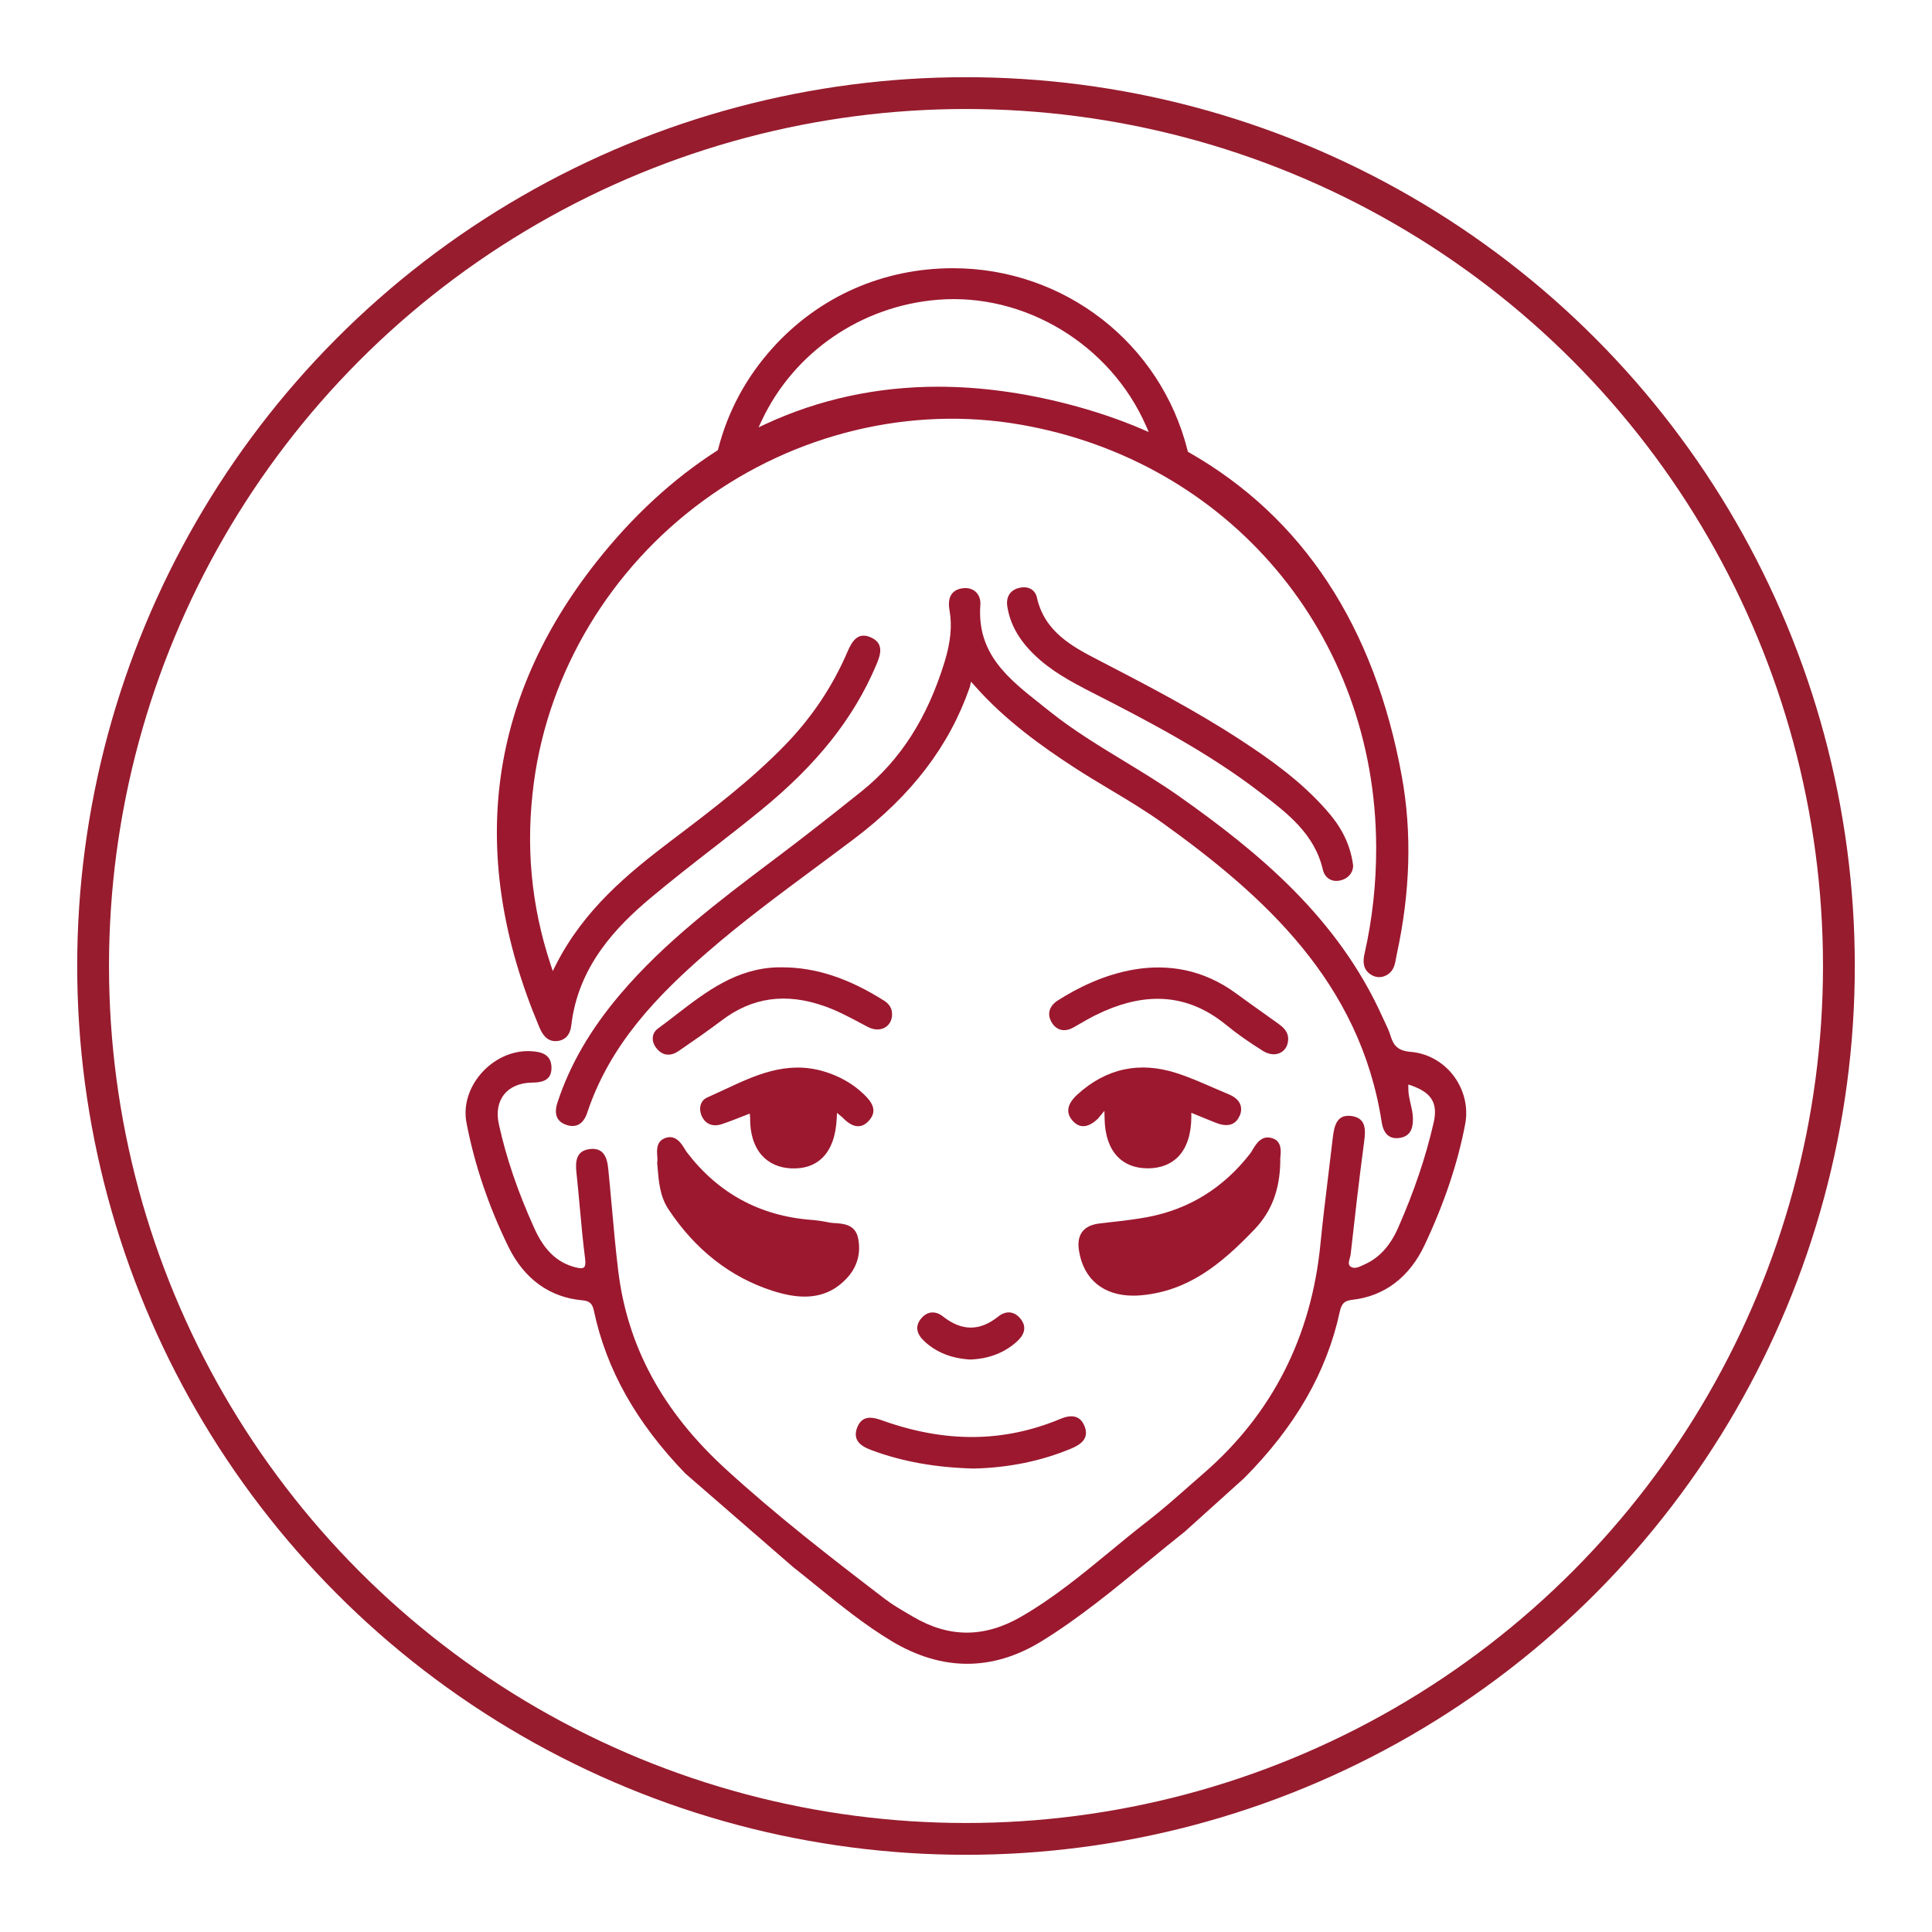
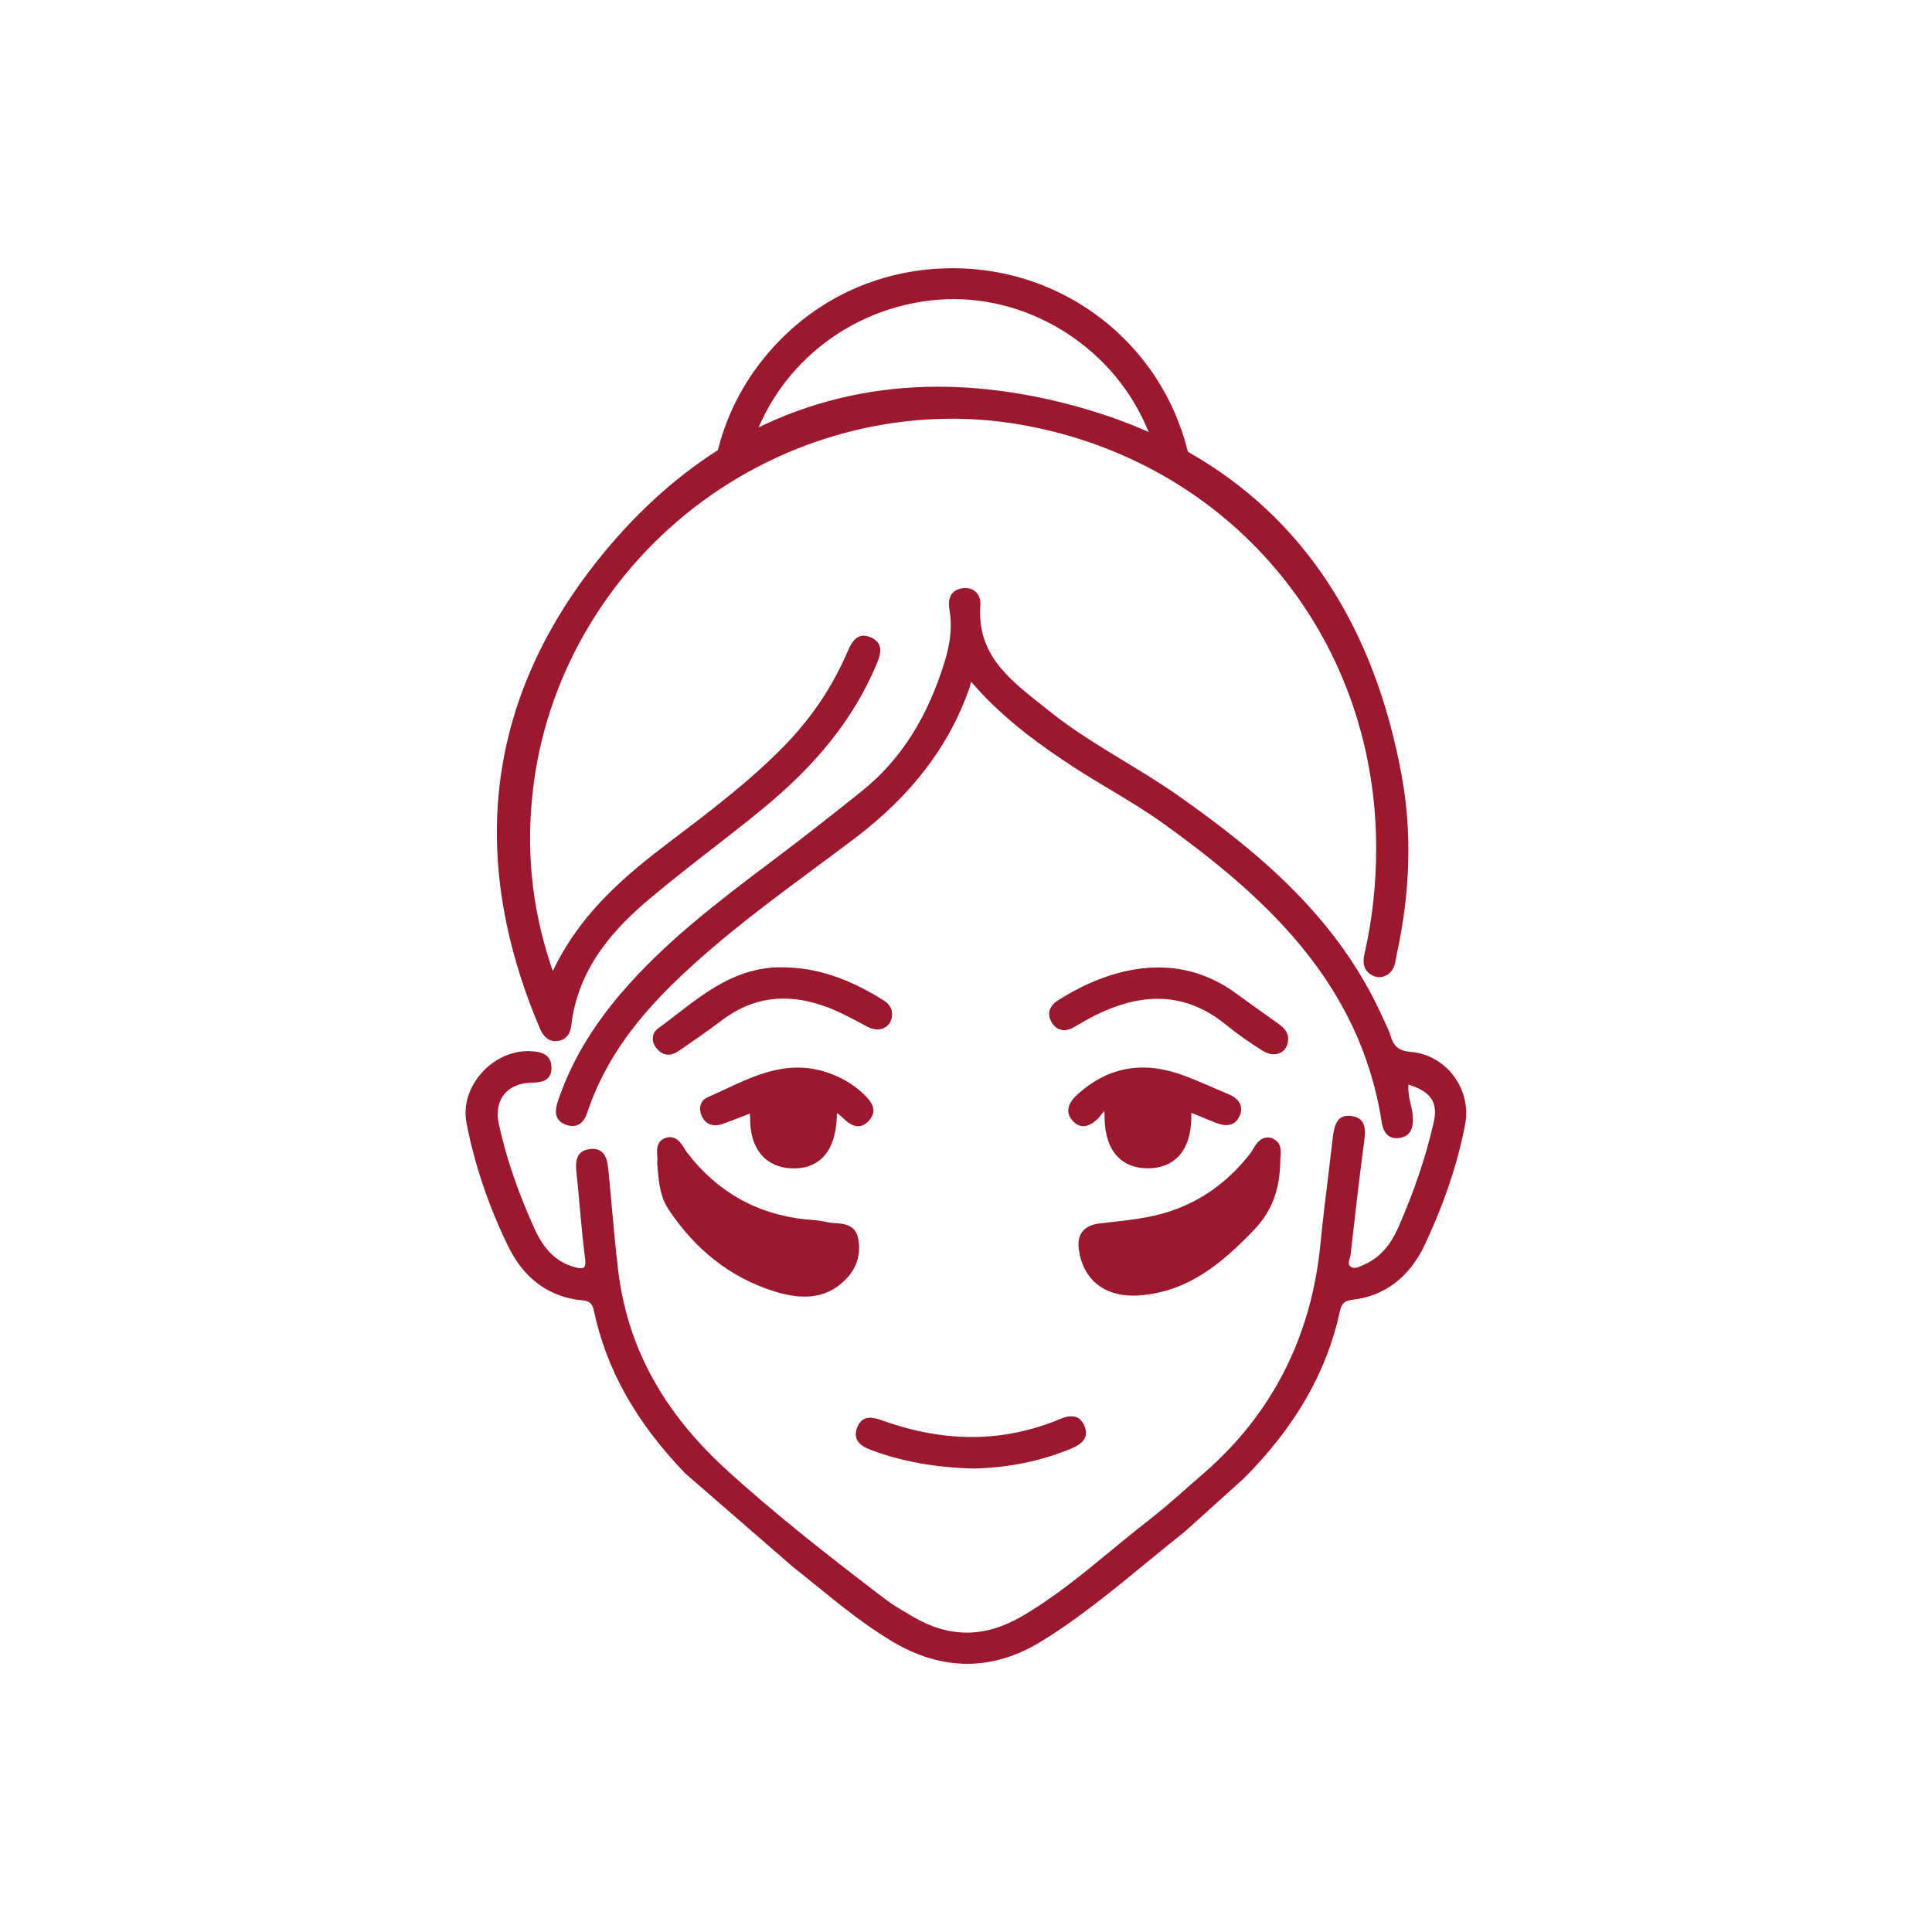
<svg xmlns="http://www.w3.org/2000/svg" viewBox="0 0 425.2 425.2" data-sanitized-data-name="Layer 1" data-name="Layer 1" id="Layer_1">
  <defs>
    <style>
      .cls-1 {
        fill: none;
        stroke: #971c2e;
        stroke-linecap: round;
        stroke-linejoin: round;
        stroke-width: 7px;
      }

      .cls-2 {
        fill: #9c182f;
        stroke-width: 0px;
      }
    </style>
  </defs>
  <g>
    <g>
      <path d="m183.88,269.2c-.48-.03-.98-.07-1.38-.15-1.47-.3-2.77-.49-3.98-.58-11.27-.86-20.47-5.86-27.34-14.86-.18-.24-.35-.52-.52-.8-.68-1.11-1.96-3.19-4.25-2.35-2.01.73-1.85,2.73-1.76,3.93.03.44.07.89.02,1.21l-.04.25.09,1.12c.26,3.12.53,6.34,2.38,9.15,5.91,8.92,13.62,14.97,22.93,17.97,2.65.85,4.95,1.27,7.05,1.27,3.79,0,6.88-1.38,9.44-4.21,2.17-2.39,3-5.46,2.33-8.67-.62-2.99-3.24-3.17-4.99-3.29Z" class="cls-2" />
-       <path d="m280.23,250.59c-2.48-1.02-3.8,1.19-4.51,2.38-.19.32-.39.66-.57.89-5.84,7.54-13.41,12.25-22.51,13.98-2.71.52-5.54.84-8.32,1.15l-2.25.26c-1.84.22-3.11.82-3.88,1.84-.77,1.02-1.01,2.39-.72,4.19,1,6.27,5.36,9.87,11.96,9.87.63,0,1.28-.03,1.94-.1,9.99-.99,17.1-6.5,24.7-14.46,3.79-3.97,5.6-8.73,5.7-14.97v-.11s-.01-.11-.01-.11c-.02-.18.01-.56.04-.87h0c.11-1.13.3-3.21-1.56-3.95Z" class="cls-2" />
+       <path d="m280.23,250.59c-2.48-1.02-3.8,1.19-4.51,2.38-.19.32-.39.66-.57.89-5.84,7.54-13.41,12.25-22.51,13.98-2.71.52-5.54.84-8.32,1.15l-2.25.26c-1.84.22-3.11.82-3.88,1.84-.77,1.02-1.01,2.39-.72,4.19,1,6.27,5.36,9.87,11.96,9.87.63,0,1.28-.03,1.94-.1,9.99-.99,17.1-6.5,24.7-14.46,3.79-3.97,5.6-8.73,5.7-14.97s-.01-.11-.01-.11c-.02-.18.01-.56.04-.87h0c.11-1.13.3-3.21-1.56-3.95Z" class="cls-2" />
    </g>
    <path d="m252.6,343.7l.15-.12c2.62-2.15,5.32-4.37,8.01-6.5l13.04-11.75c11.28-11.35,18.17-23.32,21.05-36.59.36-1.65.86-2.46,2.73-2.67,7.1-.78,12.63-4.97,15.98-12.11,4.36-9.29,7.27-17.98,8.9-26.55.71-3.71-.24-7.61-2.58-10.69-2.3-3.02-5.73-4.92-9.4-5.22-2.9-.24-3.81-1.45-4.47-3.61-.31-1-.76-1.97-1.21-2.9-.18-.38-.35-.73-.51-1.09-9.85-21.94-27.35-36.35-44.8-48.66-3.9-2.75-8.05-5.27-12.06-7.71-5.54-3.37-11.25-6.84-16.39-10.95-.54-.44-1.09-.87-1.64-1.3l-.22-.18c-7.31-5.77-14.22-11.22-13.42-22,.08-1.12-.28-2.15-1.01-2.83-.72-.67-1.75-.96-2.9-.8-1.09.15-1.9.58-2.4,1.28-.59.82-.75,2.02-.48,3.56.6,3.37.26,6.98-1.08,11.35-3.78,12.34-9.74,21.65-18.23,28.46-6.71,5.38-12.6,9.98-18.01,14.07l-1.73,1.3c-11.65,8.79-23.68,17.87-33.37,29.27-6.58,7.74-11.1,15.52-13.83,23.79-.86,2.59-.25,4.23,1.84,4.99,1.01.37,1.92.36,2.69,0,.86-.42,1.54-1.31,1.96-2.57,5.06-15.28,15.68-26.03,26.41-35.36,7.61-6.62,15.85-12.72,23.81-18.62l.21-.16c2.8-2.08,5.6-4.15,8.38-6.25,12.62-9.54,20.92-20.43,25.38-33.27.01-.04.03-.09.04-.13l.26-1.15.78.86c6.75,7.7,15.21,13.64,21.83,17.95,2.62,1.71,5.36,3.35,8,4.93,3.91,2.34,7.94,4.75,11.69,7.45,22.16,15.94,43.32,34.93,48.08,65.71.41,2.66,1.74,3.84,3.97,3.51,2.75-.41,2.97-2.76,2.9-4.5-.04-1.03-.27-2.04-.5-3.02-.27-1.17-.52-2.27-.5-3.41v-.83s.8.28.8.28c4.35,1.55,5.73,3.89,4.78,8.08-1.72,7.54-4.28,15.13-7.83,23.19-1.73,3.92-4.1,6.54-7.25,7.99l-.37.17c-.92.44-1.87.89-2.66.48-.79-.41-.59-1.13-.36-1.96.09-.31.17-.59.2-.88.86-7.73,1.81-16.04,2.92-24.41.23-1.72.49-3.66-.46-4.87-.5-.64-1.32-1.03-2.42-1.15-3.13-.33-3.67,2.17-4,4.99-.3,2.65-.62,5.27-.94,7.88l-.06.47c-.59,4.86-1.21,9.88-1.69,14.83-2,20.41-10.62,37.37-25.62,50.41-.96.83-1.91,1.67-2.87,2.51l-.19.17c-3.05,2.69-6.18,5.45-9.4,7.95-2.77,2.14-5.5,4.39-8.13,6.56-6.19,5.1-12.58,10.36-19.68,14.45-8.1,4.67-15.89,4.66-23.83-.04l-.99-.58c-1.75-1.03-3.56-2.08-5.17-3.32-12.13-9.27-23.94-18.43-35.06-28.61-13.87-12.7-21.59-26.97-23.61-43.61-.59-4.83-1.02-9.75-1.45-14.5l-.03-.3c-.22-2.51-.45-5.02-.7-7.52-.14-1.43-.43-3.02-1.49-3.87-.63-.51-1.49-.7-2.55-.58-3.07.36-3.24,2.72-2.97,5.21.27,2.52.5,5.05.73,7.58.34,3.75.69,7.57,1.17,11.31.13,1.01.06,1.63-.22,1.91-.28.22-.67.34-1.97,0-3.94-1.03-6.77-3.71-8.92-8.44-3.69-8.12-6.27-15.69-7.89-23.14-.55-2.52-.13-4.81,1.17-6.44,1.31-1.65,3.48-2.58,6.09-2.61,1.3-.02,2.75-.15,3.59-1.02.52-.54.78-1.35.75-2.4-.08-2.87-2.33-3.38-4.53-3.5-.22-.01-.44-.02-.66-.02-3.76,0-7.56,1.8-10.27,4.9-2.78,3.18-3.96,7.15-3.24,10.9,1.78,9.25,4.9,18.45,9.26,27.34,3.46,7.03,9.08,11.08,16.26,11.71,1.75.15,2.22.91,2.53,2.35,2.73,12.88,9.31,24.59,20.13,35.78l23.72,20.59c1.69,1.33,3.39,2.71,5.09,4.09,5.27,4.27,10.69,8.67,16.62,12.22,11.01,6.6,22.14,6.62,32.87.05,8.1-4.96,15.88-11.34,23.4-17.52Z" class="cls-2" />
    <path d="m307.26,210.81c.05-.29.1-.58.16-.87,2.97-13.62,3.34-26.77,1.09-39.11-6.01-33.01-21.78-56.99-46.86-71.28l-.22-.13-.06-.25c-5.9-23.62-27.13-40.13-51.62-40.14-15.38,0-29.44,6.2-39.64,17.47-5.87,6.48-9.92,14-12.06,22.34l-.06.23-.2.13c-9.66,6.18-18.58,14.41-26.52,24.46-24.09,30.5-28.35,64.9-12.64,102.25.5,1.18,1.46,3.43,3.93,3.21,1.81-.15,2.94-1.38,3.17-3.44,1.5-13.15,10.1-21.89,17.42-28.03,4.41-3.7,9.03-7.3,13.5-10.78l.2-.15c3.5-2.72,7.11-5.54,10.6-8.39,12.31-10.04,20.36-20.16,25.34-31.85.51-1.2.96-2.36.94-3.43-.03-1.28-.73-2.2-2.16-2.81-2.87-1.22-4.12,1.03-5.07,3.23-3.21,7.49-7.75,14.3-13.49,20.26-7.6,7.89-16.45,14.59-25.01,21.07l-.34.26c-9.46,7.17-19.21,15.18-25.36,27.36l-.65,1.29-.45-1.37c-4.36-13.17-5.56-26.33-3.69-40.25,3.29-24.38,16.84-46.92,37.19-61.84,20.27-14.86,45.71-20.99,69.81-16.81,45.99,7.97,78.22,46.19,78.36,92.95.03,7.96-.83,15.86-2.55,23.45-.34,1.49-.5,3.36,1.26,4.57,1.26.87,2.71.86,3.96-.03,1.25-.9,1.49-2.26,1.71-3.57Zm-55.82-116.33c-5.1-2.18-10.58-4.03-16.29-5.51-9.85-2.56-19.5-3.86-28.69-3.86-13.45,0-26.24,2.77-38.01,8.24l-1.5.7.7-1.5c7.07-15.04,21.92-25.23,38.75-26.58,19.12-1.55,37.96,9.84,45.81,27.72l.61,1.39-1.39-.59Z" class="cls-2" />
-     <path d="m297.81,190.52c-.73-5.72-3.51-9.52-5.85-12.18-5.65-6.44-12.49-11.28-19.04-15.55-10.08-6.58-20.81-12.14-31.19-17.52-5.54-2.87-11.83-6.13-13.52-13.75-.18-.83-.63-1.48-1.28-1.86-.45-.27-1-.41-1.59-.41-.4,0-.83.06-1.26.19-1.83.54-2.7,2-2.39,4.01.59,3.84,2.5,7.28,5.82,10.53,3.71,3.63,8.08,6,13,8.51,12.93,6.59,25.45,13.21,36.59,21.73l.45.34c5.79,4.42,11.77,9,13.58,16.81.21.92.72,1.67,1.42,2.09.72.43,1.6.53,2.56.28,1.9-.5,2.72-1.98,2.69-3.23Z" class="cls-2" />
    <path d="m184.2,244.92l.92.76c.13.11.25.21.35.31,1.26,1.3,2.42,1.91,3.48,1.87.87-.03,1.68-.5,2.42-1.38,1.81-2.16.41-4.04-1.2-5.6-2.46-2.38-5.49-4.1-8.99-5.12-8.09-2.35-15,.88-21.68,4.01l-.13.06c-1.23.58-2.47,1.15-3.71,1.7-.66.29-1.13.78-1.38,1.44-.31.81-.24,1.79.19,2.71.8,1.72,2.42,2.37,4.33,1.74,1.55-.51,3.04-1.1,4.62-1.72l1.59-.62.08.86c-.06,3.46.82,6.33,2.56,8.31,1.57,1.78,3.82,2.78,6.5,2.89,2.83.12,5.13-.66,6.82-2.3,1.92-1.87,2.99-4.8,3.18-8.71l.06-1.19Z" class="cls-2" />
    <path d="m272.81,245.64c.41-.95.45-1.83.13-2.62-.37-.9-1.22-1.64-2.47-2.16-1.18-.49-2.35-1-3.53-1.51-2.6-1.13-5.28-2.31-8.03-3.19-8.17-2.62-15.52-1.02-21.83,4.76-2.18,2-2.56,3.89-1.12,5.61.69.83,1.46,1.27,2.3,1.32,1.01.06,2.14-.48,3.3-1.58.12-.11.24-.25.35-.4l1.15-1.39.04,1.6c.05,3.68,1.04,6.62,2.88,8.51,1.64,1.69,3.89,2.54,6.67,2.54,2.81-.01,5.12-.93,6.74-2.65,1.83-1.95,2.79-4.94,2.8-8.67v-.9l1.56.64c1.41.58,2.67,1.1,3.93,1.59,3.16,1.23,4.53-.16,5.12-1.54Z" class="cls-2" />
    <path d="m196.32,223.25c.04-1.27-.55-2.26-1.81-3.06-7.9-4.97-15.06-7.3-22.47-7.3-.24,0-.49,0-.73,0-9.22.18-15.99,5.41-22.53,10.46-1.36,1.05-2.65,2.05-3.96,3-.68.5-1.08,1.17-1.15,1.93-.09.91.27,1.86,1.03,2.68,1.28,1.41,2.94,1.52,4.64.36,3.15-2.16,6.36-4.37,9.49-6.74,6.71-5.09,14.08-6.13,22.54-3.17,2.79.97,5.42,2.37,7.96,3.72.57.3,1.13.6,1.69.89,1.35.7,2.74.73,3.81.08.95-.58,1.5-1.62,1.5-2.87Z" class="cls-2" />
    <path d="m281.58,224.73l-.35.49c-1.08-.78-2.17-1.55-3.25-2.32-1.96-1.39-3.91-2.78-5.84-4.2-14.96-11.04-31.06-3.81-39.33,1.48-1.91,1.22-2.42,3.02-1.37,4.8,1.07,1.83,2.88,2.24,4.84,1.12l.91-.52c1.22-.7,2.6-1.5,3.96-2.18,4.83-2.39,9.35-3.58,13.62-3.58,5.4,0,10.39,1.91,15.07,5.73,2.35,1.93,5.01,3.8,8.11,5.74,1.31.82,2.74.97,3.86.39.99-.51,1.6-1.5,1.68-2.73.17-1.97-1.29-3.03-2.26-3.72l.35-.49h0Z" class="cls-2" />
    <path d="m238.71,313.95c-.38-1.01-.96-1.69-1.72-2.01-.93-.4-2.12-.29-3.63.34-12.47,5.2-25.31,5.31-39.26.31-.9-.32-1.79-.57-2.6-.57-1.18,0-2.19.52-2.82,2.09-.41,1.02-.44,1.91-.11,2.67.55,1.23,1.96,1.9,3.28,2.39,6.71,2.5,14.07,3.82,22.49,4.03,7.68-.18,14.88-1.66,21.42-4.4,1.93-.81,4.01-2.09,2.96-4.86Z" class="cls-2" />
-     <path d="m202.59,290.34c-1.2,1.61-.89,3.26.91,4.91,2.63,2.41,5.9,3.71,9.99,3.96h.04c4.12-.15,7.61-1.51,10.35-4.03,2.23-2.05,1.63-3.81.74-4.92-1.36-1.7-3.21-1.89-4.94-.5-4.05,3.24-8.03,3.23-12.16-.04-.85-.67-1.76-.96-2.63-.85-.86.12-1.66.63-2.29,1.49Z" class="cls-2" />
  </g>
-   <circle r="192.11" cy="212.6" cx="212.6" class="cls-1" />
</svg>